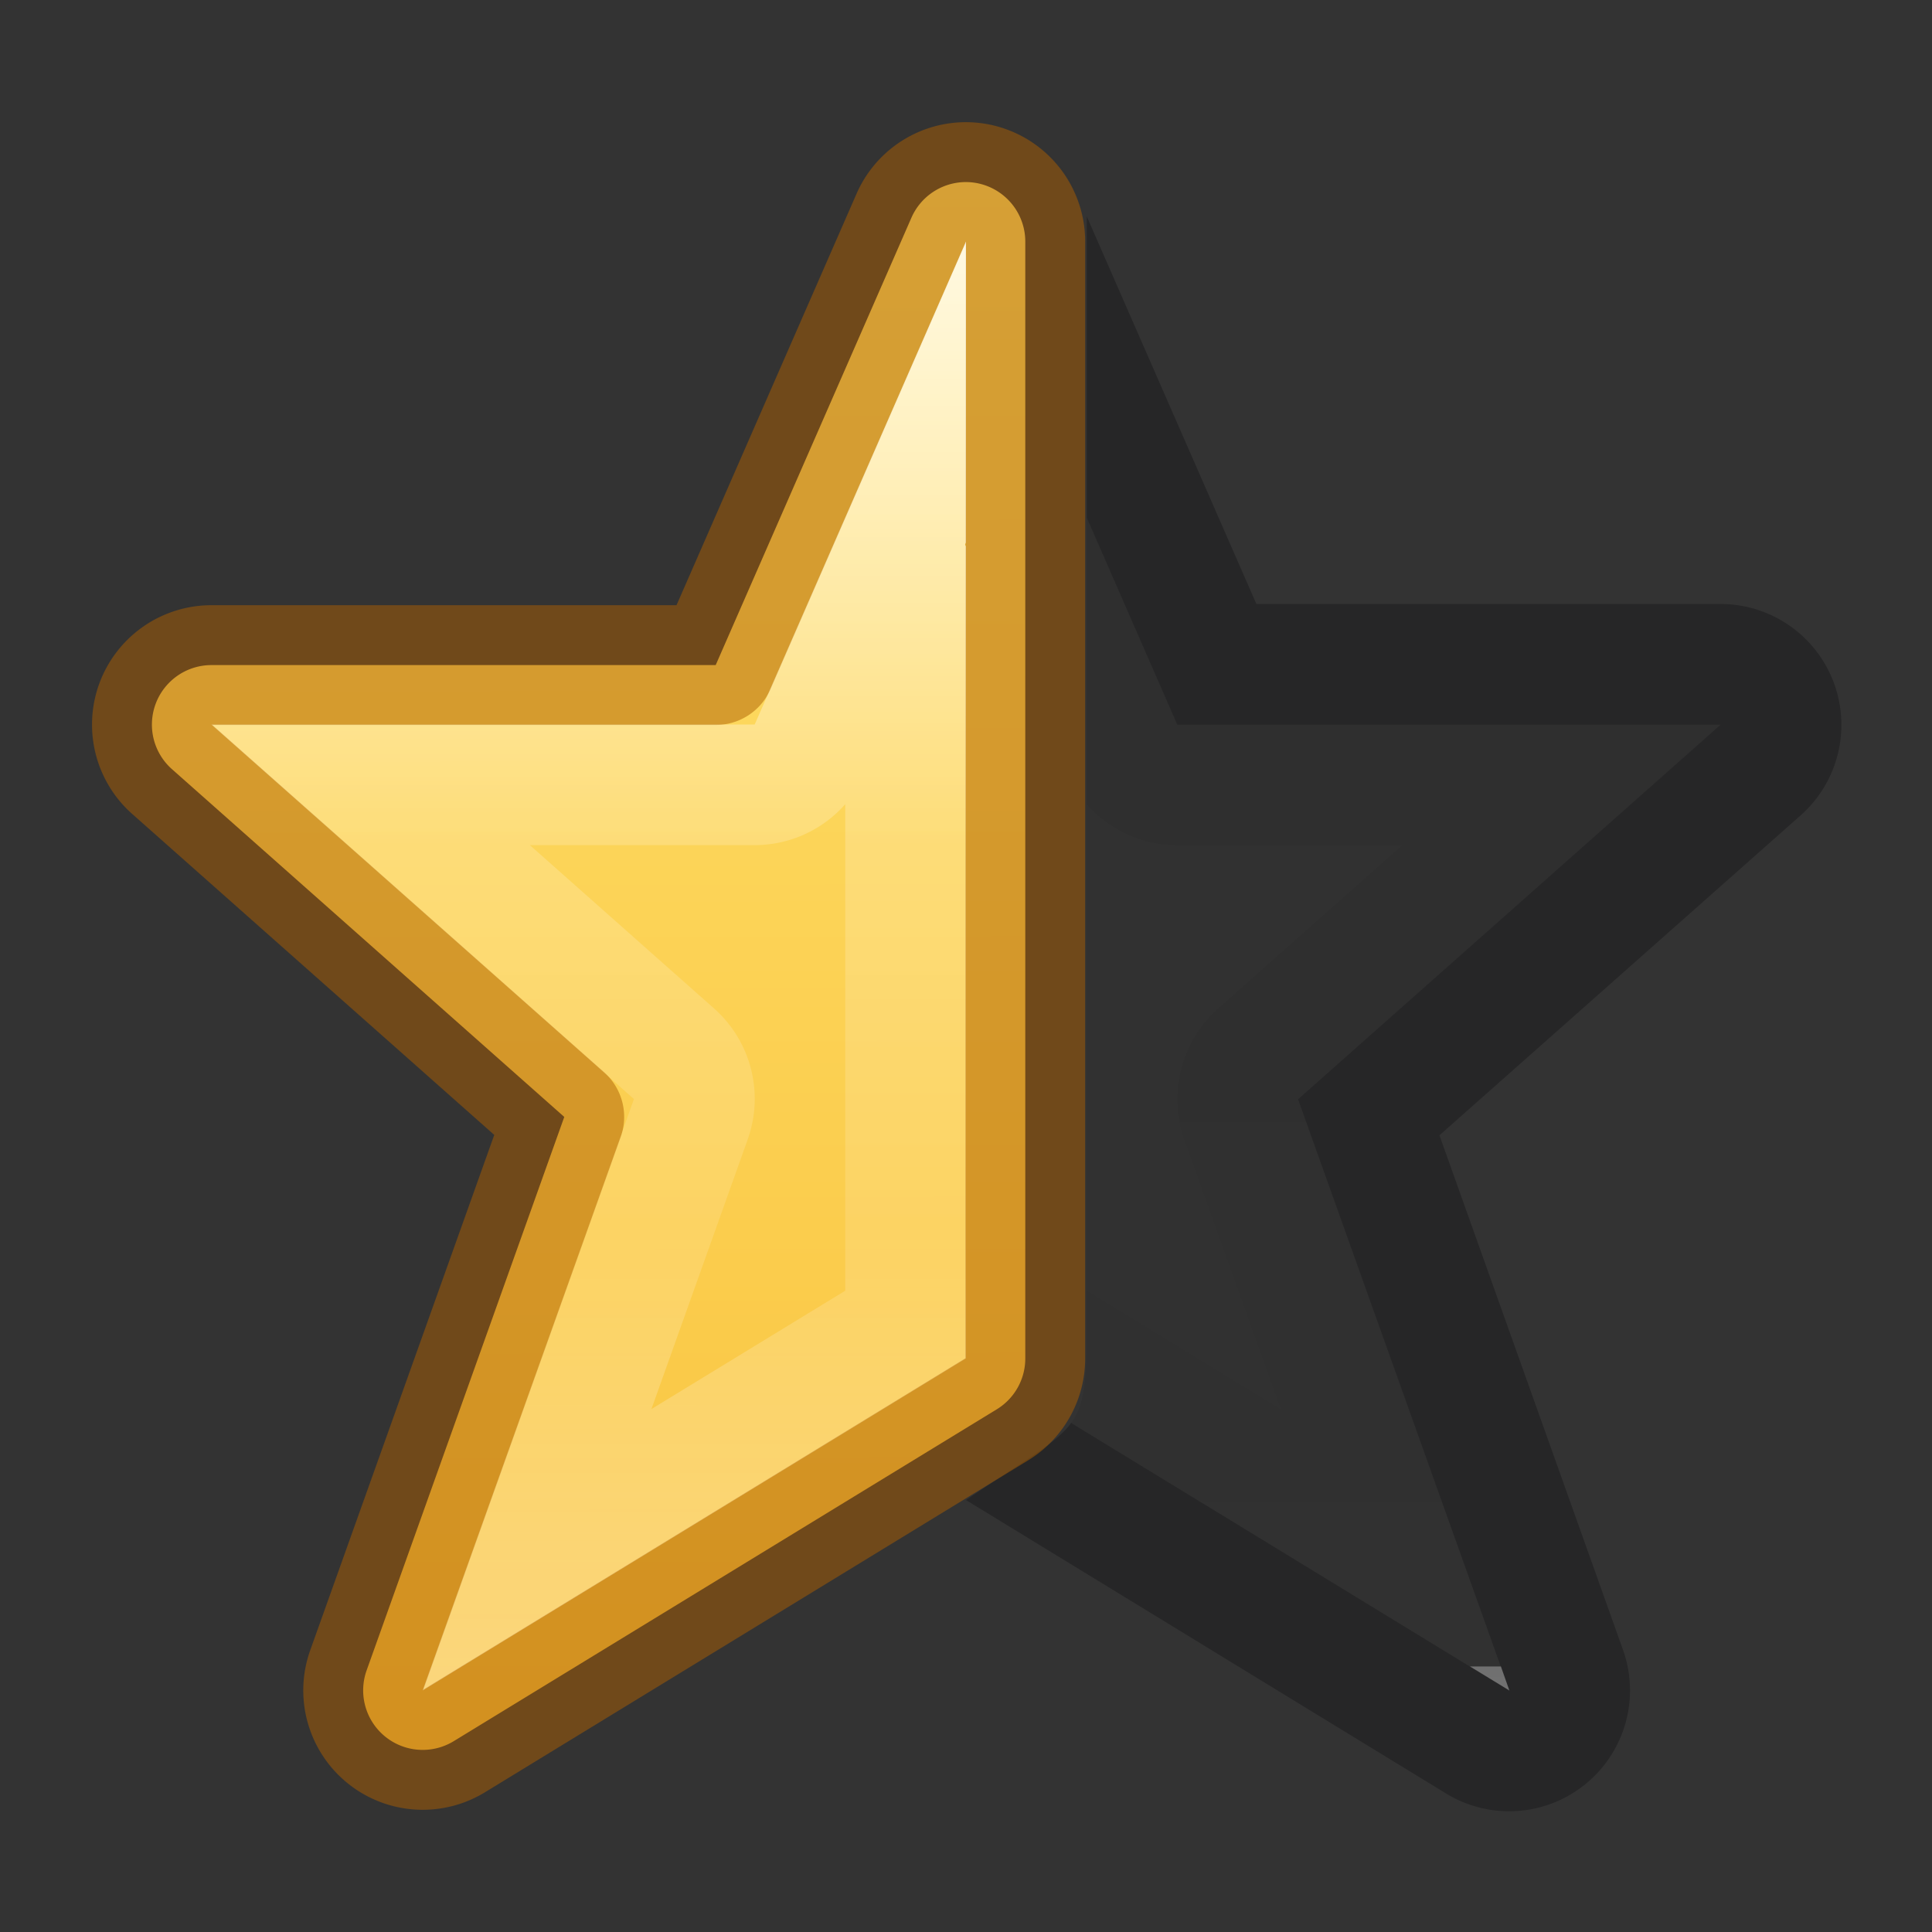
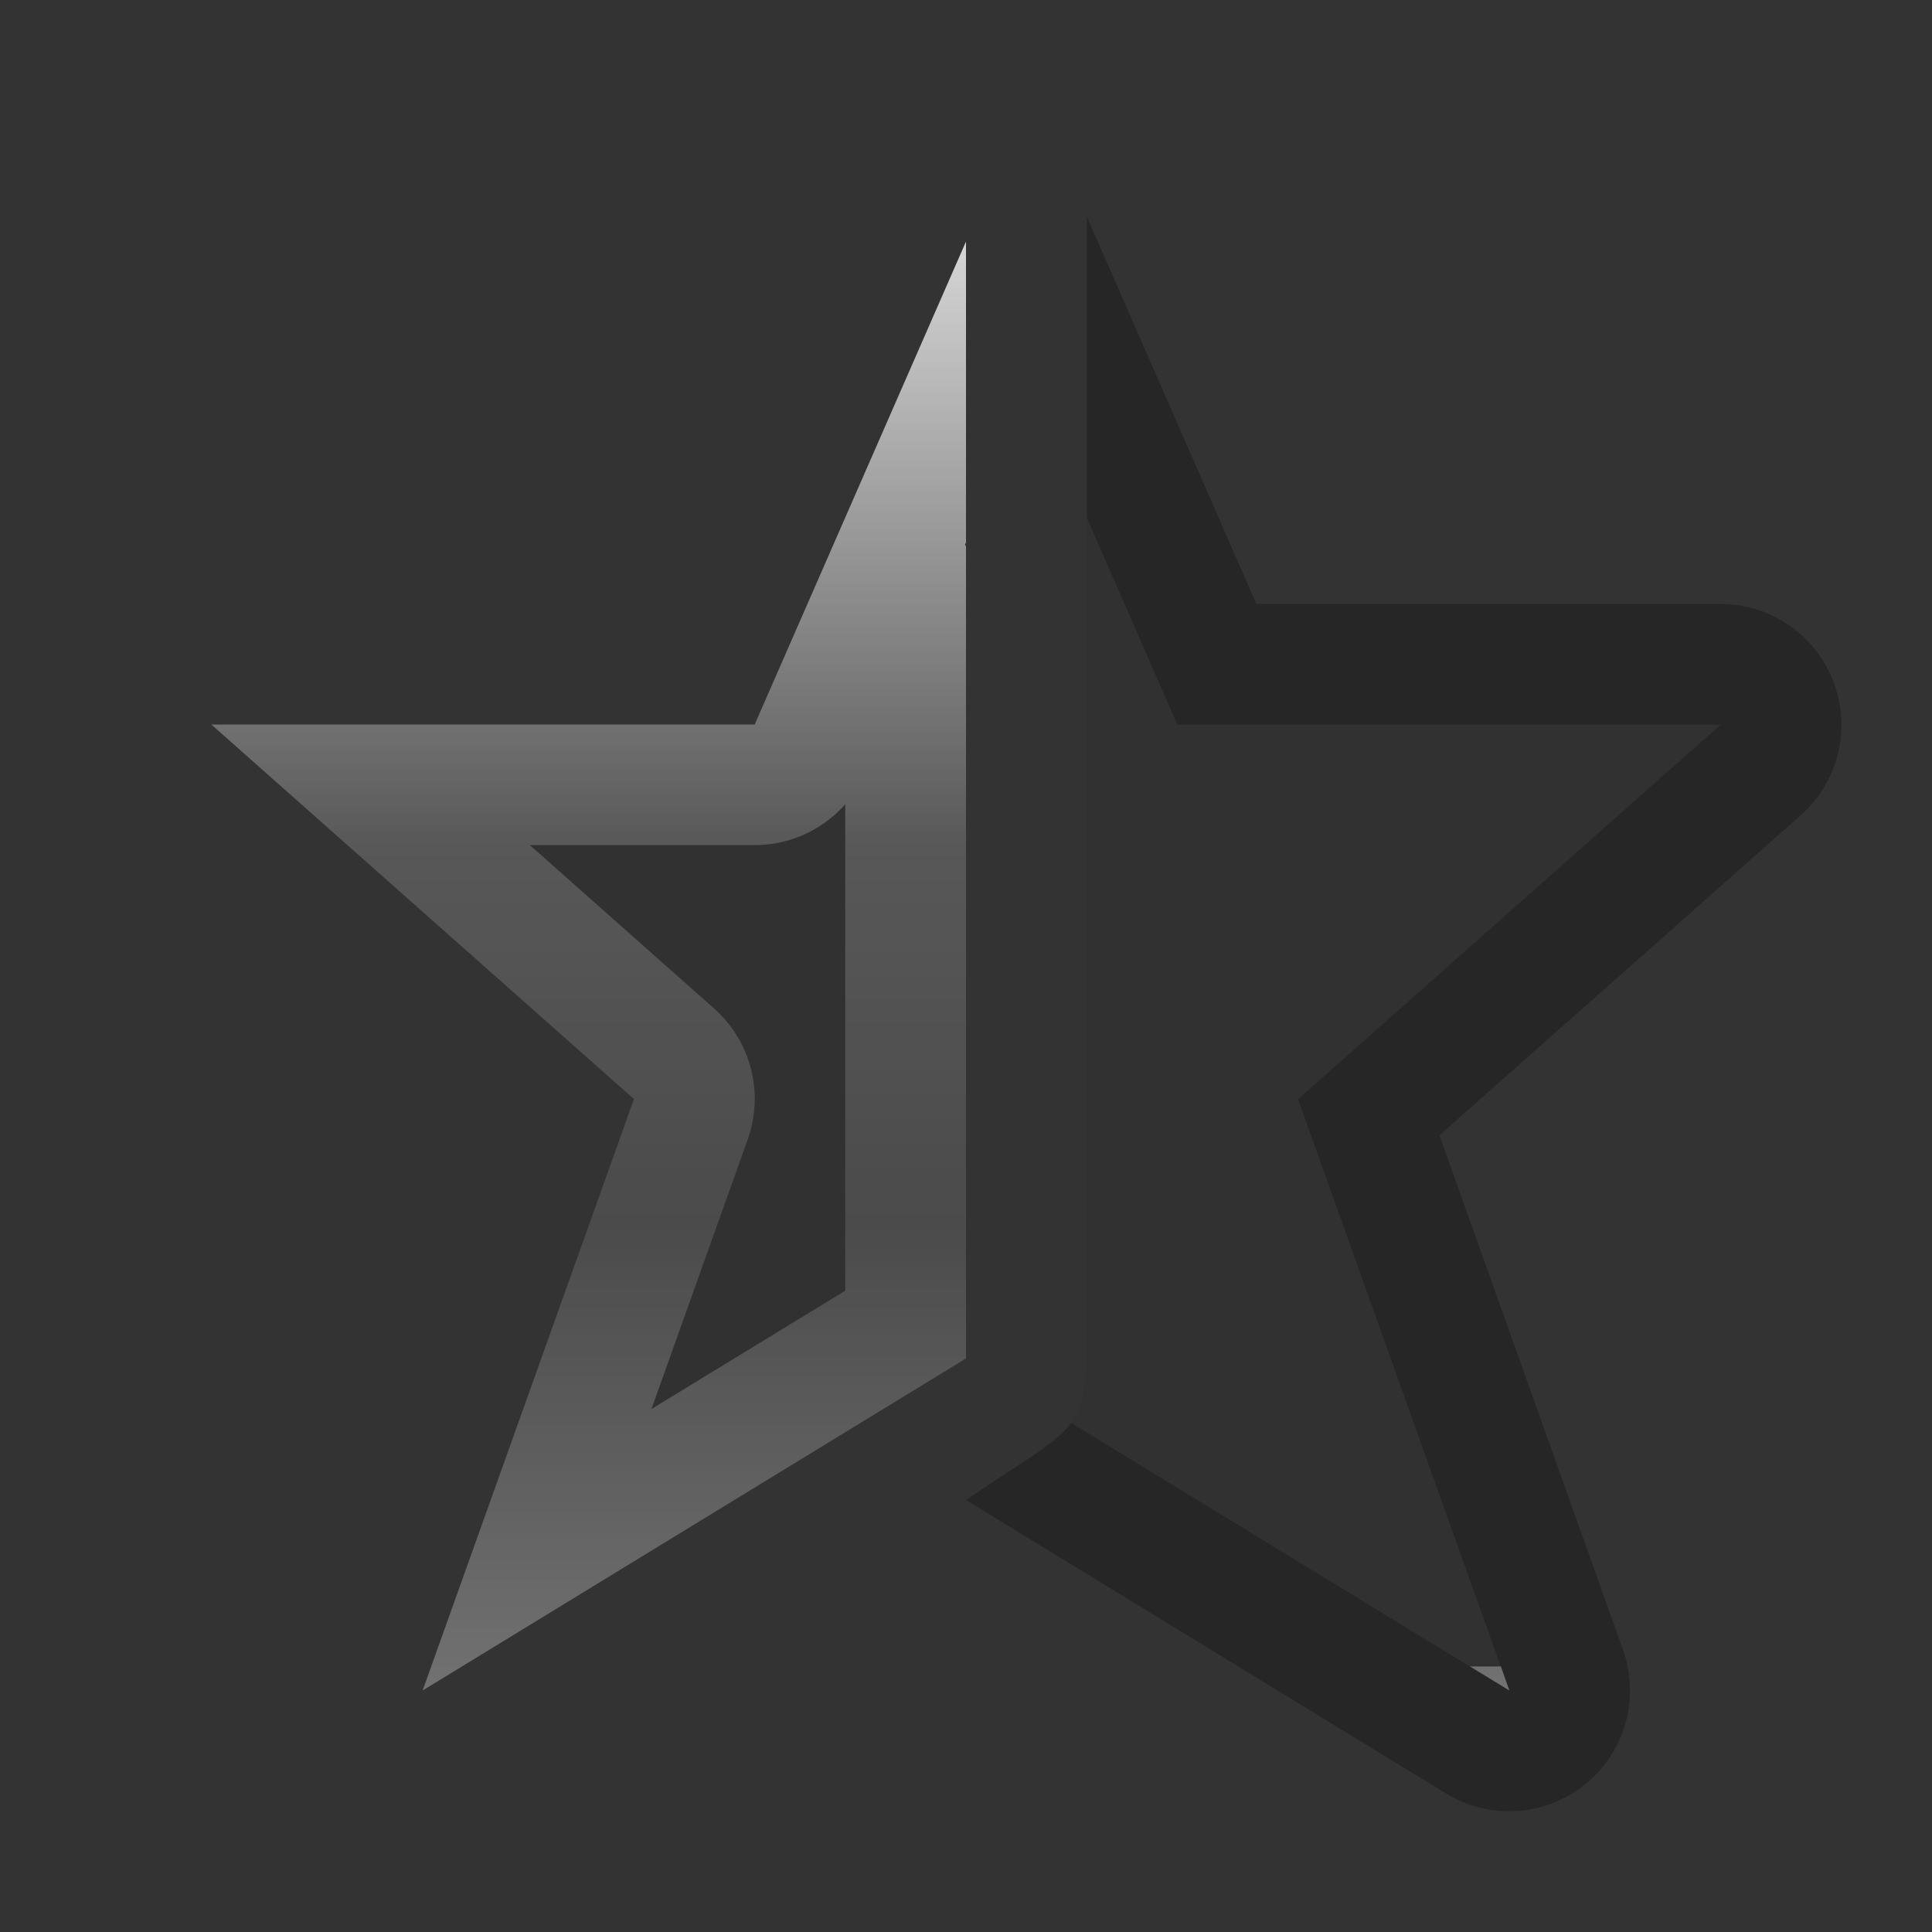
<svg xmlns="http://www.w3.org/2000/svg" height="16" width="16">
  <rect width="100%" height="100%" fill="#333333" stroke="none" />
  <linearGradient id="a" gradientUnits="userSpaceOnUse" x1="7.979" x2="8" y1="1.508" y2="14">
    <stop offset="0" stop-color="#ffe16b" />
    <stop offset="1" stop-color="#f9c440" />
  </linearGradient>
  <linearGradient id="b" gradientUnits="userSpaceOnUse" x1="8" x2="8" y1="2" y2="14">
    <stop offset="0" stop-color="#fff" />
    <stop offset=".417" stop-color="#fff" stop-opacity=".235" />
    <stop offset=".679" stop-color="#fff" stop-opacity=".157" />
    <stop offset="1" stop-color="#fff" stop-opacity=".392" />
  </linearGradient>
  <linearGradient id="c" gradientUnits="userSpaceOnUse" x1="8" x2="8" y1="6" y2="14">
    <stop offset="0" />
    <stop offset="1" stop-opacity="0" />
  </linearGradient>
-   <path d="m7.959 1a1.001 1.001 0 0 0 -.27.049c.086-.028.177-.045.27-.049zm.041 0c.099 0.0.196.016.287.043a1.001 1.001 0 0 0 -.287-.043zm.291.045c.091.028.175.068.254.119a1.001 1.001 0 0 0 -.254-.119zm-.615.008a1.001 1.001 0 0 0 -.227.115c.071-.047.145-.087.227-.115zm.873.113c.076.05.147.11.207.18a1.001 1.001 0 0 0 -.207-.18zm-1.125.018a1.001 1.001 0 0 0 -.188.172c.055-.066.118-.123.188-.172zm1.344.176c.06.071.11.152.148.24a1.001 1.001 0 0 0 -.148-.24zm-1.539.006a1.001 1.001 0 0 0 -.145.234c.037-.086.087-.164.145-.234zm1.771.426v.08 2.414l.75 1.715h4.5l-3.5 3.102 1.75 4.898-3.629-2.217c-.126.173-.375.299-.871.639l3.979 2.432a1.001 1.001 0 0 0 1.463-1.189l-1.521-4.264 2.994-2.652a1.001 1.001 0 0 0 -.664-1.748h-3.846zm-7.25 3.209a1.001 1.001 0 0 0 -.303.049c.094-.029.194-.049.303-.049zm-.348.064a1.001 1.001 0 0 0 -.215.109c.065-.045.137-.081.215-.109zm-.266.148a1.001 1.001 0 0 0 -.176.174c.05-.065.11-.122.176-.174zm-.188.191a1.001 1.001 0 0 0 -.131.234c.032-.084.078-.162.131-.234zm-.133.24a1.001 1.001 0 0 0 -.059.258c.009-.088.027-.175.059-.258zm-.062.305a1.001 1.001 0 0 0 .016.234c-.014-.078-.02-.157-.016-.234zm.027.293a1.001 1.001 0 0 0 .084.219c-.037-.071-.066-.144-.084-.219zm.119.283a1.001 1.001 0 0 0 .176.213c-.072-.066-.128-.138-.176-.213zm1.658 7.139a1.001 1.001 0 0 0 -.057.305c.004-.099.02-.201.057-.305zm-.057.354a1.001 1.001 0 0 0 .033.238c-.021-.076-.032-.156-.033-.238zm.055.307a1.001 1.001 0 0 0 .109.221c-.045-.068-.082-.142-.109-.221zm.125.246a1.001 1.001 0 0 0 .186.201c-.07-.058-.133-.127-.186-.201zm.195.209a1.001 1.001 0 0 0 .238.143c-.086-.037-.166-.084-.238-.143zm1.145.074c-.094.057-.191.093-.287.117a1.001 1.001 0 0 0 .287-.117zm-.885.076a1.001 1.001 0 0 0 .244.061c-.084-.011-.167-.029-.244-.061zm.564.049c-.088.019-.174.023-.26.018a1.001 1.001 0 0 0 .26-.018z" fill="#111113" opacity=".35" />
+   <path d="m7.959 1a1.001 1.001 0 0 0 -.27.049c.086-.028.177-.045.27-.049zm.041 0c.099 0.0.196.016.287.043a1.001 1.001 0 0 0 -.287-.043zm.291.045c.091.028.175.068.254.119a1.001 1.001 0 0 0 -.254-.119zm-.615.008a1.001 1.001 0 0 0 -.227.115c.071-.047.145-.087.227-.115zm.873.113c.076.05.147.11.207.18a1.001 1.001 0 0 0 -.207-.18zm-1.125.018a1.001 1.001 0 0 0 -.188.172c.055-.066.118-.123.188-.172zm1.344.176c.06.071.11.152.148.24a1.001 1.001 0 0 0 -.148-.24zm-1.539.006a1.001 1.001 0 0 0 -.145.234c.037-.086.087-.164.145-.234zm1.771.426v.08 2.414l.75 1.715h4.5l-3.5 3.102 1.75 4.898-3.629-2.217c-.126.173-.375.299-.871.639l3.979 2.432a1.001 1.001 0 0 0 1.463-1.189l-1.521-4.264 2.994-2.652a1.001 1.001 0 0 0 -.664-1.748h-3.846m-7.25 3.209a1.001 1.001 0 0 0 -.303.049c.094-.029.194-.049.303-.049zm-.348.064a1.001 1.001 0 0 0 -.215.109c.065-.045.137-.081.215-.109zm-.266.148a1.001 1.001 0 0 0 -.176.174c.05-.065.11-.122.176-.174zm-.188.191a1.001 1.001 0 0 0 -.131.234c.032-.084.078-.162.131-.234zm-.133.24a1.001 1.001 0 0 0 -.059.258c.009-.088.027-.175.059-.258zm-.062.305a1.001 1.001 0 0 0 .016.234c-.014-.078-.02-.157-.016-.234zm.027.293a1.001 1.001 0 0 0 .084.219c-.037-.071-.066-.144-.084-.219zm.119.283a1.001 1.001 0 0 0 .176.213c-.072-.066-.128-.138-.176-.213zm1.658 7.139a1.001 1.001 0 0 0 -.057.305c.004-.099.02-.201.057-.305zm-.057.354a1.001 1.001 0 0 0 .033.238c-.021-.076-.032-.156-.033-.238zm.055.307a1.001 1.001 0 0 0 .109.221c-.045-.068-.082-.142-.109-.221zm.125.246a1.001 1.001 0 0 0 .186.201c-.07-.058-.133-.127-.186-.201zm.195.209a1.001 1.001 0 0 0 .238.143c-.086-.037-.166-.084-.238-.143zm1.145.074c-.094.057-.191.093-.287.117a1.001 1.001 0 0 0 .287-.117zm-.885.076a1.001 1.001 0 0 0 .244.061c-.084-.011-.167-.029-.244-.061zm.564.049c-.088.019-.174.023-.26.018a1.001 1.001 0 0 0 .26-.018z" fill="#111113" opacity=".35" />
  <path d="m8 2-1.75 4h-4.5l3.5 3.102-1.75 4.898 4.5-2.75zm1 2.285v6.553c0 .545-.001.769-.129.945l3.629 2.217-1.75-4.898 3.5-3.102h-4.5z" opacity=".05" />
-   <path d="m8 2-1.75 4h-4.5l3.5 3.102-1.75 4.898 4.5-2.75v-1a1 1 0 0 0 -.521.146l-2.084 1.273.797-2.232a1 1 0 0 0 -.277-1.084l-1.527-1.354h1.863a1 1 0 0 0 .916-.6l.834-1.906zm1 2.285v2.375a1 1 0 0 0 .75.34h1.863l-1.527 1.354a1 1 0 0 0 -.277 1.084l.797 2.232-1.605-.98v.148c0 .545-.001.769-.129.945l3.629 2.217-1.75-4.898 3.5-3.102h-4.5z" fill="url(#c)" opacity=".05" />
-   <path d="m7.984 1.508a.493.493 0 0 0 -.436.295l-1.621 3.705h-4.178a.493.493 0 0 0 -.326.861l3.25 2.881-1.637 4.584a.493.493 0 0 0 .721.586l4.5-2.75a.493.493 0 0 0 .234-.42v-9.25a.493.493 0 0 0 -.508-.492z" fill="url(#a)" stroke="#ad5f00" stroke-linejoin="round" stroke-opacity=".498" stroke-width=".992" />
  <path d="m8 2-1.75 4h-4.5l3.5 3.102-1.75 4.898 4.5-2.75v-.25-.75-5.723c0-.007-.007-.011-.008-.018l.008-.016zm-1 4.66v4.029l-1.605.98.797-2.232a1 1 0 0 0 -.277-1.084l-1.527-1.354h1.863a1 1 0 0 0 .75-.34zm5.174 7.141.326.199-.07-.199z" fill="url(#b)" opacity=".8" />
</svg>